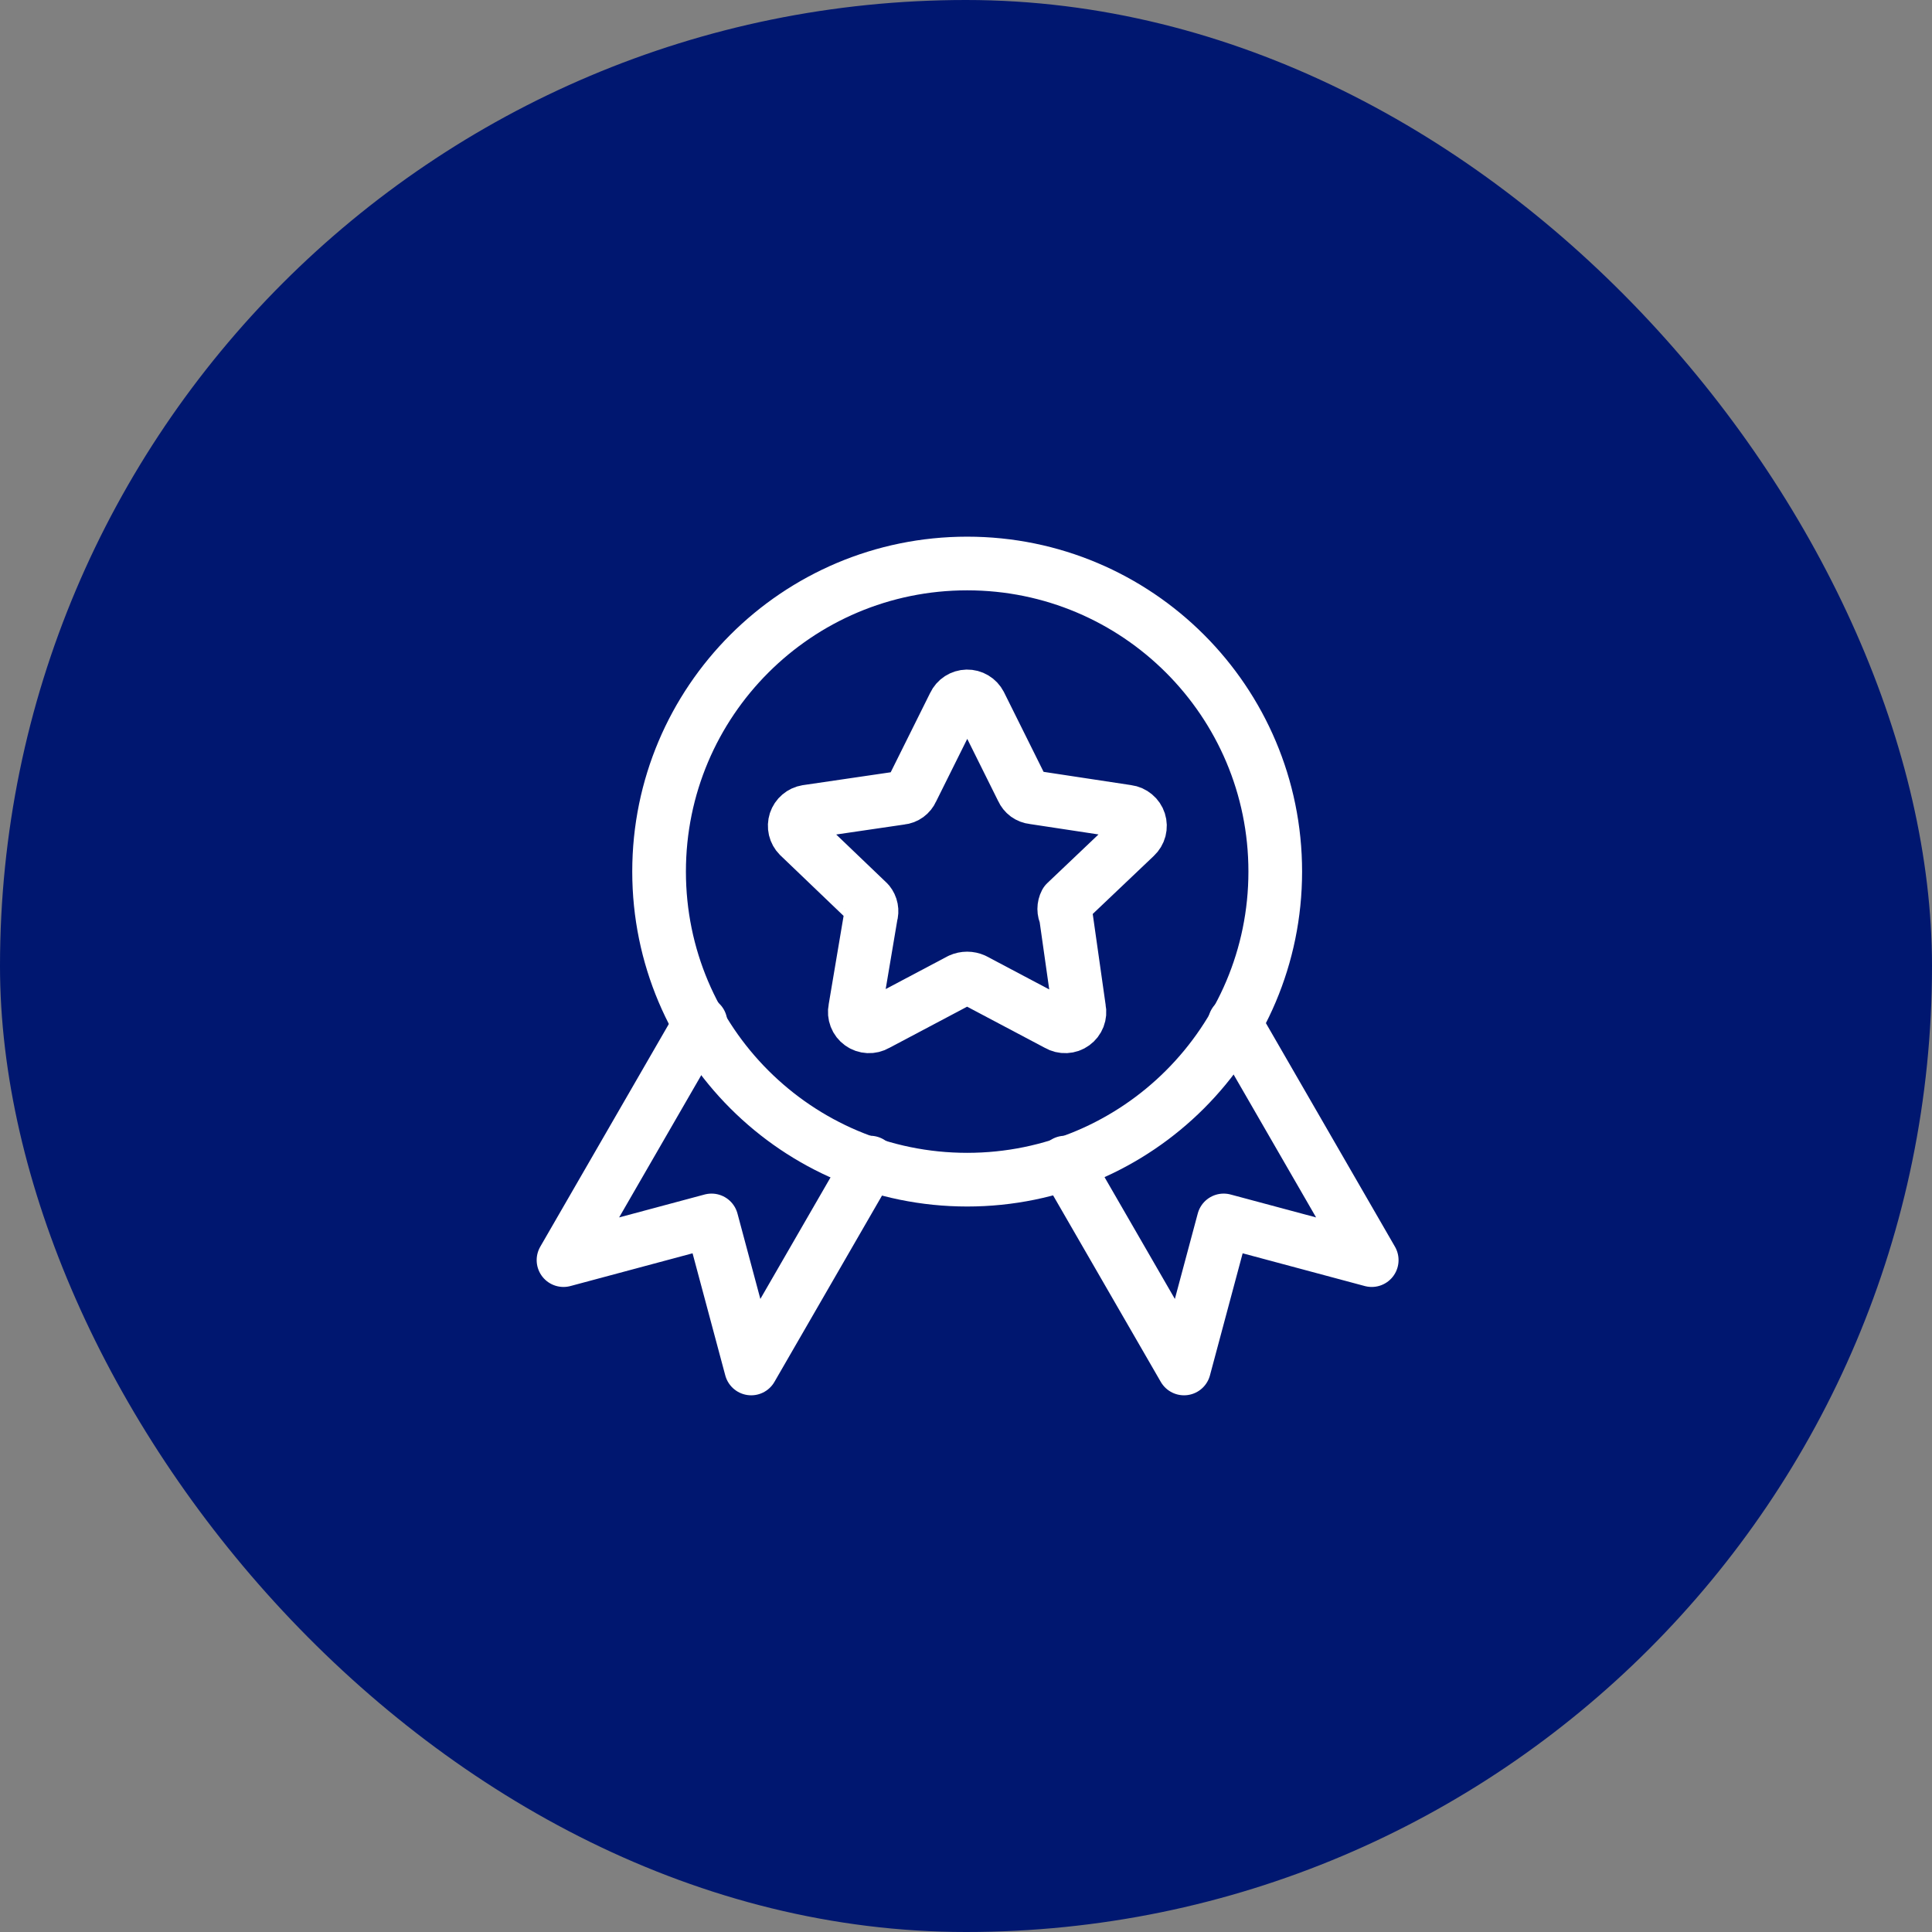
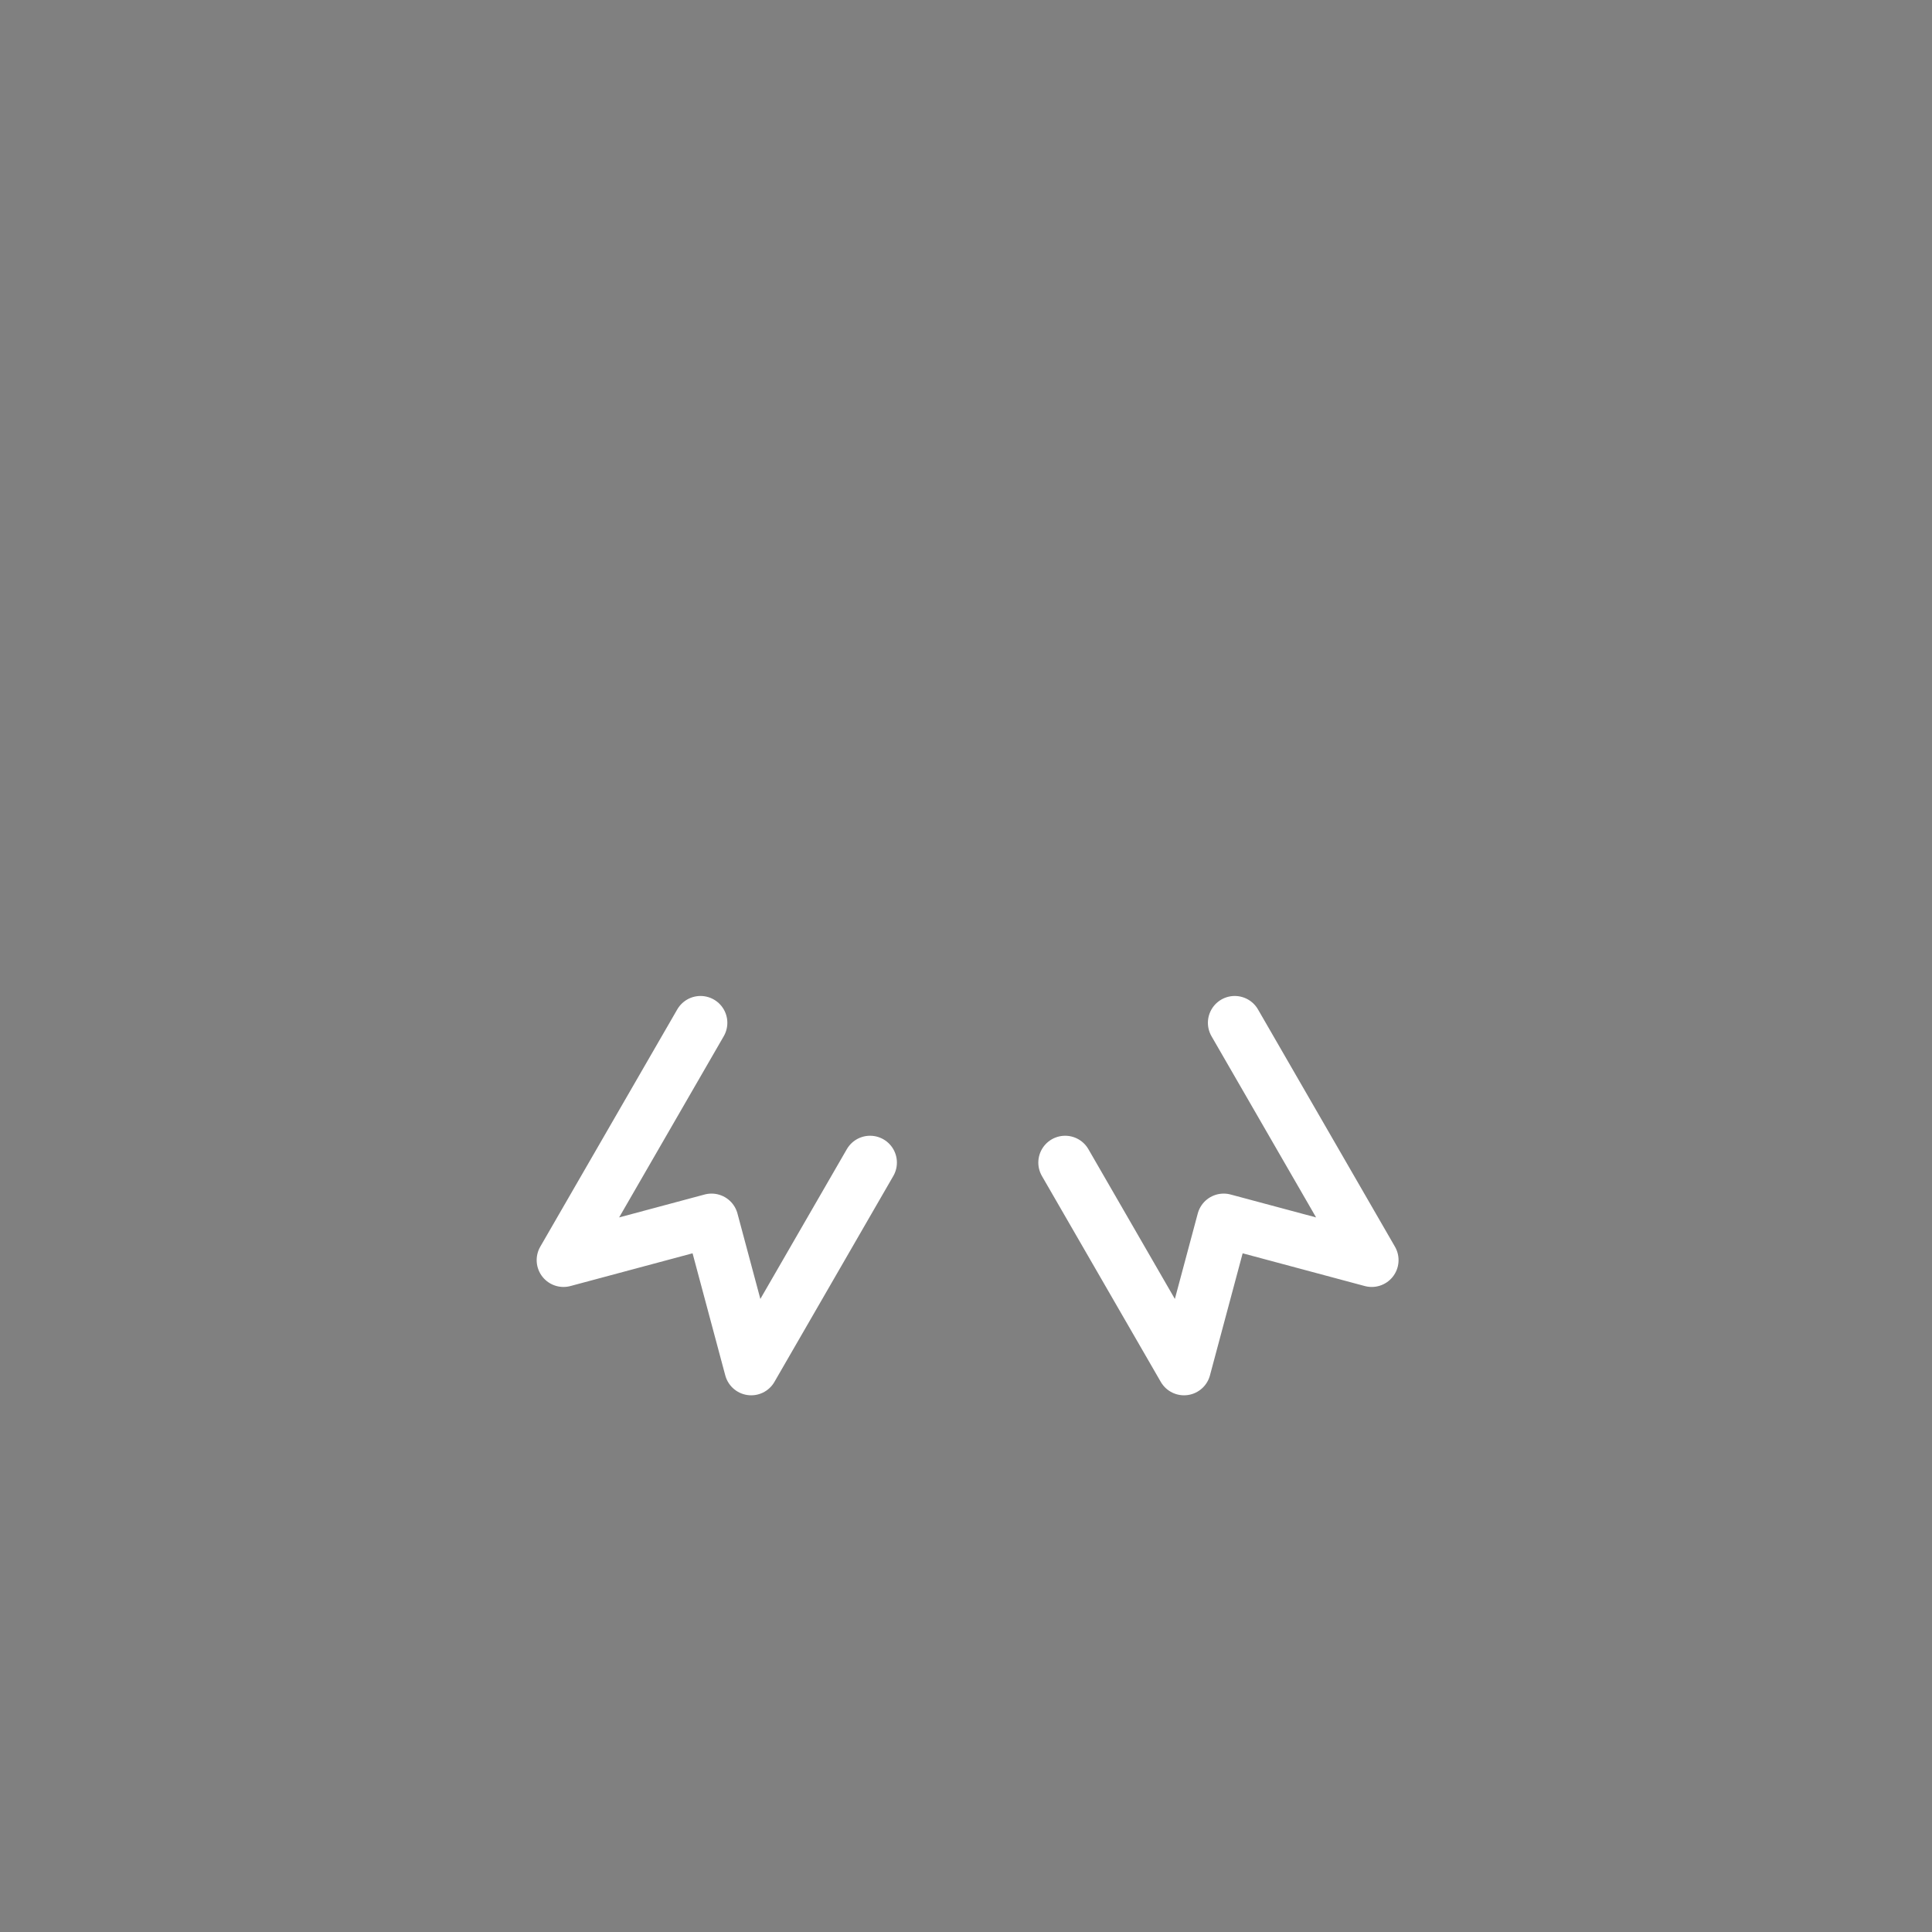
<svg xmlns="http://www.w3.org/2000/svg" width="72" height="72" viewBox="0 0 72 72" fill="none">
  <rect x="0" y="0" width="72" height="72" fill="#808080" stroke="none" />
-   <rect width="72" height="72" rx="36" fill="#001770" />
-   <path d="M47.525 32.481C47.525 38.822 42.385 43.963 36.044 43.963C29.703 43.963 24.562 38.822 24.562 32.481C24.562 26.14 29.703 21 36.044 21C42.385 21 47.525 26.14 47.525 32.481Z" stroke="white" stroke-width="2" stroke-linecap="round" stroke-linejoin="round" />
-   <path d="M36.52 26.241L38.102 29.423C38.137 29.503 38.193 29.573 38.264 29.625C38.335 29.676 38.419 29.708 38.506 29.717L42.019 30.25C42.119 30.263 42.214 30.305 42.291 30.37C42.369 30.434 42.427 30.52 42.458 30.616C42.489 30.713 42.491 30.816 42.466 30.914C42.44 31.012 42.387 31.101 42.313 31.17L39.72 33.634C39.681 33.708 39.661 33.79 39.661 33.873C39.661 33.956 39.681 34.038 39.72 34.112L40.216 37.606C40.238 37.707 40.229 37.812 40.192 37.908C40.154 38.005 40.09 38.088 40.006 38.148C39.923 38.209 39.823 38.243 39.72 38.248C39.617 38.253 39.515 38.228 39.426 38.176L36.299 36.521C36.218 36.485 36.131 36.466 36.042 36.466C35.953 36.466 35.865 36.485 35.784 36.521L32.658 38.176C32.569 38.228 32.467 38.253 32.364 38.248C32.261 38.243 32.161 38.209 32.078 38.148C31.994 38.088 31.929 38.005 31.892 37.908C31.855 37.812 31.846 37.707 31.867 37.606L32.456 34.112C32.481 34.031 32.486 33.945 32.47 33.861C32.454 33.778 32.417 33.7 32.364 33.634L29.771 31.151C29.702 31.082 29.654 30.994 29.631 30.899C29.609 30.804 29.613 30.704 29.643 30.611C29.674 30.518 29.729 30.435 29.804 30.372C29.878 30.308 29.969 30.266 30.065 30.25L33.578 29.735C33.665 29.727 33.749 29.695 33.82 29.643C33.891 29.591 33.947 29.521 33.982 29.441L35.564 26.26C35.606 26.17 35.673 26.093 35.756 26.039C35.84 25.985 35.937 25.955 36.036 25.953C36.136 25.951 36.234 25.977 36.319 26.028C36.405 26.079 36.474 26.153 36.52 26.241Z" stroke="white" stroke-width="2" stroke-linecap="round" stroke-linejoin="round" />
  <path d="M26.106 38.117L21 46.961L26.517 45.482L27.995 50.999L32.425 43.326" stroke="white" stroke-width="2" stroke-linecap="round" stroke-linejoin="round" />
  <path d="M46.015 38.117L51.12 46.961L45.603 45.482L44.125 50.999L39.695 43.326" stroke="white" stroke-width="2" stroke-linecap="round" stroke-linejoin="round" />
</svg>